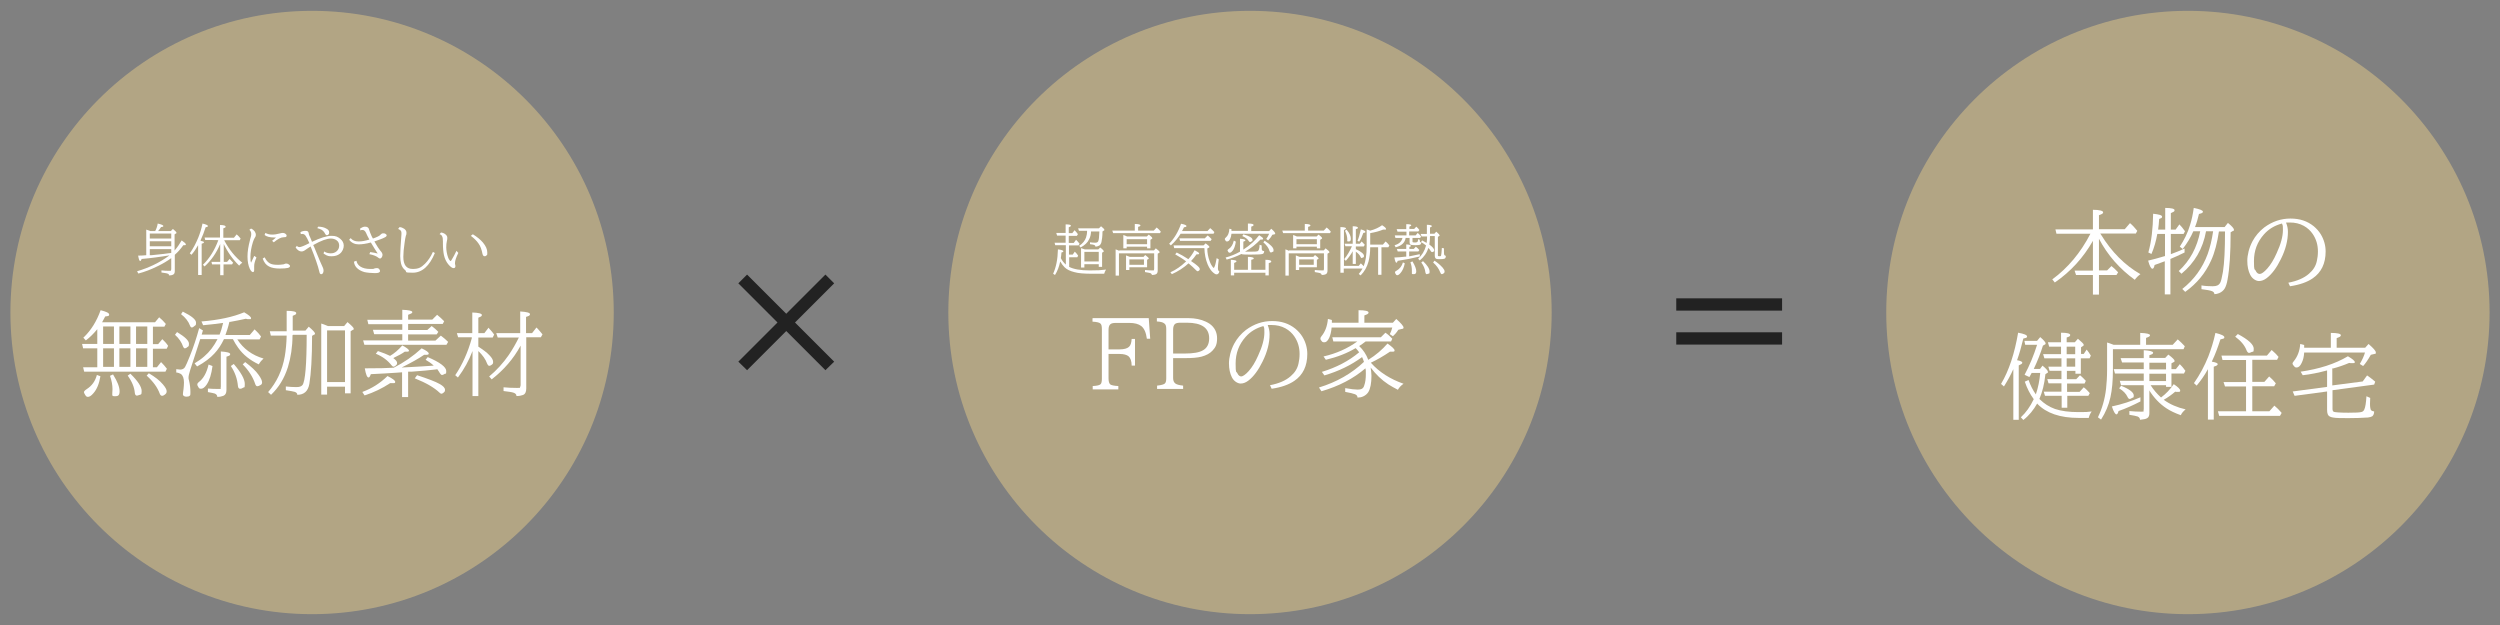
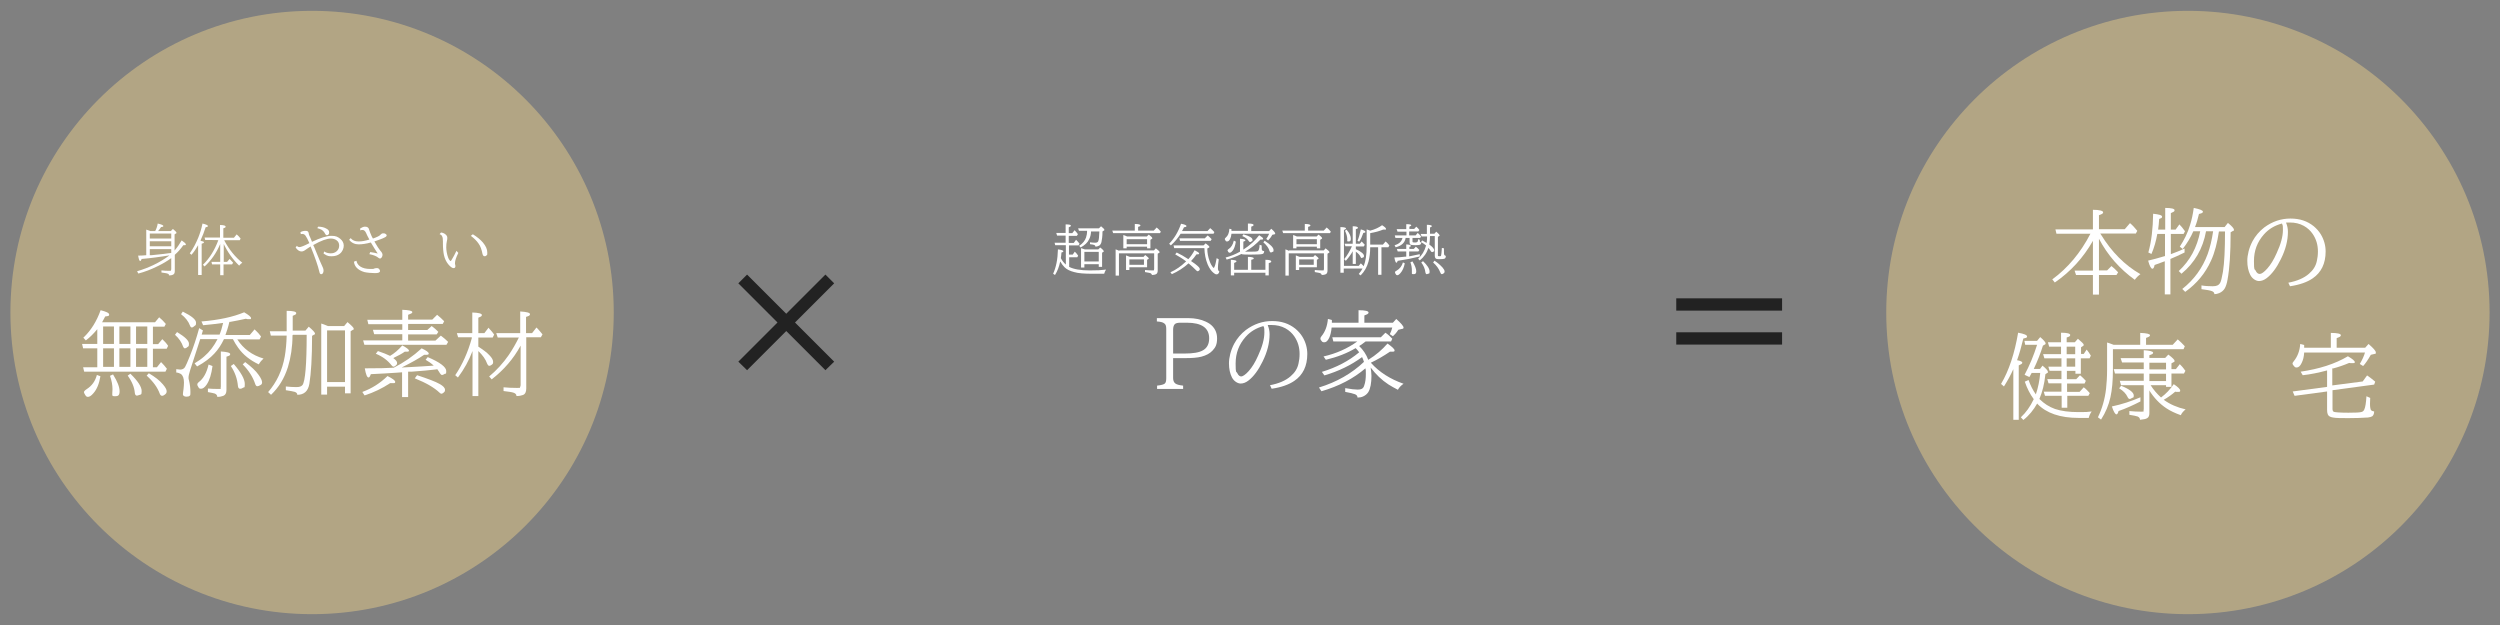
<svg xmlns="http://www.w3.org/2000/svg" id="_レイヤー_1" data-name="レイヤー_1" version="1.1" viewBox="0 0 1200 300">
  <rect x="0" y="0" width="1200" height="300" fill="#808080" stroke="none" />
  <defs>
    <style>
      .st0 {
        fill: #fff;
      }

      .st1 {
        fill: #b2a584;
      }

      .st2 {
        fill: #222;
      }
    </style>
  </defs>
  <circle class="st1" cx="149.8" cy="150" r="144.8" />
-   <circle class="st1" cx="600" cy="150" r="144.8" />
  <circle class="st1" cx="1050.2" cy="150" r="144.8" />
  <g>
    <path class="st0" d="M81.2,122.6c-4.2.7-8.6,1.3-13.2,1.7-.2.6-.5,1-.7,1-.4,0-.7-.9-1-2.6,1.4,0,2.7-.1,3.9-.2v-12.3c.5.2,1.2.4,1.9.7h2.4c.6-1.1,1-2.3,1.2-3.6,1.8.4,2.7.8,2.7,1.2s-.4.4-1.1.5c-.3.5-.8,1.2-1.4,1.9h6.1l1-1c1.1.9,1.7,1.5,1.7,1.8s0,.3-.3.4l-.6.4v7.8l.2-.3c1.2-1.4,2.2-2.9,3.2-4.6,1.3.9,2,1.5,2,1.9s-.2.4-.7.4-.3,0-.5,0c-1.3,1.8-2.6,3.3-4.1,4.6v7.8c0,.7-.2,1.3-.5,1.5-.4.4-1.2.6-2.3.6,0-.3,0-.5-.3-.7-.3-.2-1.4-.5-3.3-.7v-1c1.1.1,2.3.2,3.6.2s.8,0,.9-.2c.1-.1.2-.3.2-.7v-5.2c-1.9,1.4-4.1,2.7-6.6,3.9-3,1.5-6.1,2.7-9.2,3.5l-.6-1.1c5.8-1.7,10.9-4.2,15.4-7.5ZM71.9,114.5h10.3v-2.4h-10.3v2.4ZM71.9,118.2h10.3v-2.4h-10.3v2.4ZM82.2,121.3v-1.7h-10.3v2.9h.8c3.3-.3,6.5-.7,9.5-1.1Z" />
    <path class="st0" d="M96.3,115.6c1.1.2,1.6.4,1.6.7s-.4.5-1.1.7v15h-1.7v-14.3c-1,1.7-2,3.3-3.2,4.6l-.8-.7c1.7-2.4,3-4.9,4.1-7.6.8-2,1.5-4.2,2-6.7,1.7.4,2.6.8,2.6,1.2s-.4.4-1.1.6c-.7,2.2-1.5,4.3-2.4,6.2ZM107.4,116.3v9.4h1.6l1.2-1.4c0,0,.2.2.4.4.4.4.8.9,1.3,1.4l-.5.8h-4.1v5.2h-1.6v-5.2h-3.9l-.3-1.2h4.2v-8.6c-1.8,4.3-4.3,7.9-7.5,10.8l-.8-.8c3.2-3.1,5.6-7,7.4-11.8h0c0-.1-6.3-.1-6.3-.1l-.3-1.2h7.4v-6c1.8,0,2.7.3,2.7.8s-.4.5-1.1.8v4.5h5.1l1.3-1.6c.6.5,1.3,1.2,1.9,2l-.4.8h-7.4v.2c2.3,4.3,5.1,7.8,8.6,10.6-.5.3-1,.8-1.5,1.4-3.1-3-5.7-6.7-7.7-11Z" />
-     <path class="st0" d="M122.2,122.9l.9.7c-.7,1.6-1.1,3-1.1,4.1s0,.5,0,.8c0,.4,0,.8,0,1.1,0,.7-.2,1-.6,1s-1-.5-1.5-1.6c-.7-1.5-1.1-3.5-1.1-5.9s.4-4.8,1.2-7.9c0-.2.1-.5.2-.8.3-.9.4-1.5.4-2,0-.9-.3-1.6-.9-2.1l.8-.6c.7.3,1.3.8,1.7,1.3.4.6.6,1.1.6,1.7s-.2,1.1-.6,1.6c-.2.3-.5,1-.8,1.9-.8,2.6-1.2,5-1.2,7.2s.1,1.8.3,2.7l1.5-3.2ZM127.1,123.6c.6,1.3,1.4,2.2,2.4,2.8.9.5,2.1.7,3.5.7s1.3,0,2.1-.1c.8,0,1.3-.2,1.5-.3.2-.1.5-.2.7-.2.5,0,.9.1,1.3.4.4.3.6.5.6.8,0,.4-.3.7-1,.9-.8.2-2.1.3-4,.3s-3.9-.3-5.1-1c-1.4-.7-2.4-2-3-3.8l1-.6ZM130.6,115.6l1.9-1.6c-.3,0-.6,0-.7,0-2.3,0-3.8-.4-4.8-1.2l.4-1c.9.5,1.9.8,3.2.8s2.3-.2,3.5-.5c.7-.2,1.3-.3,1.6-.3.5,0,.9.1,1.3.4.4.3.6.6.6.9s-.2.6-.5.7c-.3,0-.6.1-1.1.1-1.1,0-2.6.8-4.6,2.4l-.8-.7Z" />
    <path class="st0" d="M144.1,111.5c.8-.5,1.7-.7,2.5-.7s1.2.2,1.4.6c0,.1.1.4.2.6,0,.5.3,1.2.8,2.2.2.4.4,1,.7,1.7v.2c4-1.9,7.1-2.9,9.4-2.9s3,.5,4.2,1.4c1.1.9,1.7,2,1.7,3.3s-.6,2.9-1.9,3.9c-1,.8-2.3,1.2-3.9,1.2s-1.9-.2-2.6-.5c-.3-.2-.7-.4-1.3-.8l.3-1c.6.4,1.1.6,1.6.7.4.1.9.2,1.5.2,1.2,0,2.1-.3,2.9-1,.8-.7,1.2-1.6,1.2-2.7s-.4-2-1.3-2.6c-.7-.5-1.6-.8-2.7-.8-1.9,0-4.7,1-8.4,3.1v.2c.1,0,.7,1.5.7,1.5,1.9,4.7,3.2,7.8,3.9,9.2.2.4.3.9.3,1.4s-.1.9-.3,1.2c-.2.3-.4.5-.7.5s-.5,0-.6-.2c-.2-.1-.3-.4-.4-.9-.7-3-2.1-7-4.1-11.9v-.3c-.4.2-.8.4-1.2.7-.2.1-.4.3-.6.4-.8.6-1.3.9-1.5,1-.4.2-.7.3-1.1.3-.6,0-1.2-.2-1.7-.6-.4-.3-.8-.7-1.2-1.3l.6-.8c.3.4.7.6,1.3.6s2.2-.6,4.7-1.9c-.7-1.6-1.3-2.8-1.8-3.5-.4-.6-.9-.9-1.5-.9s-.5,0-.8.1l-.2-1ZM152.7,108.8c1.5,0,2.8.3,3.7.8,1.1.5,1.6,1.1,1.6,1.9s-.1.7-.3,1c-.2.3-.5.4-.8.4s-.6-.2-.8-.6c-.4-.9-1-1.5-1.7-2-.5-.3-1.2-.5-2.1-.8l.5-.8Z" />
    <path class="st0" d="M173,109.6c.8-.5,1.5-.8,2.2-.8,1.2,0,1.8.5,2,1.5.2.7.6,1.8,1.2,3.1.3.6.5,1,.6,1.1,2-.7,3.3-1.3,3.8-2,.3-.3.6-.5,1.1-.5s.8,0,1.2.3c.3.2.5.4.5.7s-.3.7-1,1c-.9.5-2.6,1.1-4.9,1.9,1.3,2.3,2.3,3.8,2.9,4.5.7.7,1,1.4,1,1.9s-.2,1.1-.6,1.5c-.2.2-.4.3-.6.3s-.4-.1-.7-.3c-.9-.8-2.4-1.4-4.4-1.8l.4-1c1.4.2,2.6.4,3.6.7-1-1.5-2.1-3.3-3.3-5.3-2.2.6-4.2.9-5.9.9s-3.4-.7-4.5-2.2l.7-.8c.9,1.1,2.1,1.6,3.8,1.6s3.1-.3,5.2-.9c-.8-1.4-1.3-2.5-1.6-3.2-.4-.9-1-1.4-1.6-1.4s-.7,0-1.2.2v-1ZM171.1,125.2c.2,1.1.8,2,1.8,2.7,1.2.8,2.8,1.2,4.8,1.2s1.4,0,1.9-.2c.6-.2,1-.2,1.3-.2s.7,0,.9.3c.4.3.6.7.6,1.1,0,.7-.8,1-2.4,1s-3.8-.2-5.1-.5c-1.7-.5-2.9-1.2-3.8-2.2-.7-.8-1.1-1.7-1.2-2.8l1.1-.4Z" />
-     <path class="st0" d="M208.8,121.3c-2.6,6.4-6.2,9.6-10.7,9.6s-2.6-.4-3.6-1.2c-1-.8-1.7-1.9-2-3.2-.2-.9-.4-2.1-.4-3.6s.2-5.6.6-10.5c0-.2,0-.4,0-.5,0-.7-.2-1.2-.7-1.5-.2-.2-.5-.3-.9-.5l.7-.9c.9.1,1.6.4,2.2.8.7.5,1.1,1.1,1.1,1.9s0,.7-.3,1.5c-.2.7-.4,1.9-.6,3.4-.4,2.7-.6,4.9-.6,6.7,0,3.9,1.5,5.8,4.5,5.8s4.1-.8,5.9-2.5c1.5-1.5,2.8-3.4,3.8-5.7l1,.6Z" />
    <path class="st0" d="M220,121.4c-1.1,2.2-1.6,3.8-1.6,4.8s0,.3,0,.5c.1.4.2.7.2,1,0,.7-.3,1-.9,1s-1.5-.6-2.5-1.8c-1-1.2-1.7-2.7-2.1-4.4-.3-1.4-.5-3.3-.5-5.7v-1c0-1.1-.1-1.9-.4-2.4-.2-.5-.6-.8-1.2-1l.7-.8c.8.1,1.5.4,2,.8.7.5,1,1.1,1,1.7s0,.9-.2,1.6c-.2.8-.3,1.9-.3,3.1s.3,3.2.9,4.8c.2.6.5,1.1.8,1.4.1.2.3.3.4.3s.3-.2.5-.6c.8-1.3,1.6-2.8,2.3-4.3l.8.9ZM226.9,112.4c2.1,1.3,3.7,2.6,4.9,4,1.4,1.7,2.1,3.2,2.1,4.8s-.1,1-.4,1.4c-.2.3-.5.4-.9.4-.5,0-.8-.4-1-1.1-.4-2.1-1-3.8-1.9-5-.9-1.3-2.1-2.5-3.7-3.7l.9-.7Z" />
    <path class="st0" d="M46.7,176.1v-8.9h-6.8l-.5-2.1h7.3v-7.1c-1.7,2.1-3.5,3.9-5.5,5.4l-1.2-1.3c3.7-3.5,6.4-7.9,8.3-13.2,2.7.7,4.1,1.3,4.1,2.1s-.6.7-1.9.9c-.5.9-1,1.9-1.5,2.8h25.4l2-2.4c1.2,1,2.3,2.1,3.2,3.2l-.7,1.3h-5.5v8.4h2.5l2-2.4c1,.9,2,2,2.8,3.2l-.7,1.4h-6.6v8.9h1.9l2-2.5c1,1,2,2.1,2.8,3.2l-.7,1.4h-39l-.5-2.1h6.8ZM46.6,180l1.6.6c-.6,3.6-1.7,6.3-3.4,8.2-1,1.2-1.9,1.7-2.6,1.7s-1-.4-1.4-1.1c-.3-.5-.5-.9-.5-1.2s.4-.8,1.3-1.4c2.5-1.6,4.1-3.8,4.9-6.8ZM49.5,165.1h5.2v-8.4h-5.2v8.4ZM49.5,176.1h5.2v-8.9h-5.2v8.9ZM54.3,179.8c2.1,3.4,3.1,6,3.1,8s-.7,2.4-2.2,2.4-1.3-.4-1.3-1.1,0-.2,0-.4c0-.7.1-1.4.1-1.9,0-2-.4-4.1-1.2-6.4l1.5-.7ZM62.6,156.7h-5.3v8.4h5.3v-8.4ZM62.6,167.2h-5.3v8.9h5.3v-8.9ZM62.6,179.4c3.6,3.5,5.4,6.3,5.4,8.3s-.4,1.6-1.2,1.9c-.5.2-.8.3-1.1.3-.6,0-.9-.5-1-1.4-.2-2.5-1.3-5.3-3.4-8.2l1.4-1ZM70.7,156.7h-5.4v8.4h5.4v-8.4ZM70.7,167.2h-5.4v8.9h5.4v-8.9ZM71.5,179.2c2.9,1.7,5.1,3.4,6.7,5.3,1.2,1.4,1.8,2.5,1.8,3.3s-.3,1.2-1,1.7c-.5.4-.9.5-1.2.5s-.9-.3-1.1-1c-1.1-3-3.1-5.8-6.3-8.7l1.1-1.2Z" />
    <path class="st0" d="M85,159.4c3.8,2.3,5.7,4.1,5.7,5.6s-.3,1.2-.9,1.7c-.4.4-.8.5-1.1.5s-.6-.3-.8-.8c-.7-2.1-2-4-3.9-5.7l.9-1.2ZM105.3,160.8c.7-1.6,1.3-3.6,1.8-5.8-3.4.5-6.6.8-9.6,1.1l-.8-1.8c8.5-.7,15.3-2.2,20.5-4.4,2.2,1.3,3.3,2.2,3.3,2.8s-.3.5-1,.5-.9,0-1.5-.2c-2.7.6-5.2,1.1-7.5,1.5-.2,0-.3,0-.4,0-.6,2.6-1.3,4.7-1.9,6.3h11.7l2.3-2.7c1.3,1.2,2.3,2.3,3.1,3.4l-.7,1.4h-10.7c2.9,4.5,7.1,7.6,12.6,9.2-.8.7-1.6,1.6-2.3,2.8-4.2-2-7.5-4.6-9.9-8-.9-1.2-1.7-2.6-2.5-4.1h-4.3c-1.3,2.7-2.8,5-4.6,6.9-2,2.2-4.8,4.3-8.3,6.2l-1.2-1.5c1.8-1.1,3.4-2.2,4.6-3.3,2.6-2.2,4.7-5,6.4-8.3h-8.3l-4.8,14.8c-.5,1.7-.8,2.8-.8,3.5s0,.9.2,1.4c.5,2.1.7,4,.7,5.7s-.1,1.5-.4,1.8c-.3.3-.8.4-1.6.4s-1.6-.4-1.6-1.1.1-1,.3-2.6c.1-1.1.2-2.1.2-3.1,0-2-.5-3.4-1.5-4.1-.5-.3-1.2-.6-2.2-.7v-1.6c.9.1,1.5.2,1.9.2,1,0,1.8-.4,2.3-1.2.4-.7,1.2-2.4,2.3-5.2,1.7-4.2,3.2-8.7,4.5-13.5l1.8,1.1-.6,2h8.5ZM87.8,149.6c4.2,2.1,6.3,3.8,6.3,5.3s-.3,1.1-.9,1.7c-.4.4-.8.6-1.1.6s-.7-.3-.9-.9c-.8-2.1-2.2-3.9-4.3-5.5l.9-1.3ZM100.2,175l1.8.7c-.5,3.9-1.4,6.8-2.8,8.9-.9,1.3-1.8,2-2.7,2s-1-.3-1.4-1c-.3-.4-.4-.8-.4-1.1s.2-.7.6-1c2.3-1.7,3.9-4.5,4.8-8.5ZM99.9,186.5c1.1.1,2.7.2,4.8.2s1.1-.1,1.2-.4c0-.2.1-.5.1-.8v-16.8c3,.2,4.5.6,4.5,1.3s-.6.8-1.8,1.2v16c0,1.5-.5,2.4-1.5,2.8-.8.3-1.7.5-2.9.5,0-.8-.5-1.3-1.2-1.6-.6-.2-1.7-.4-3.3-.7v-1.6ZM112.2,174.7c3.5,4.1,5.3,7.3,5.3,9.6s-.3,1.4-.8,1.8c-.4.3-.9.5-1.5.5s-.9-.5-1-1.4c-.3-3.3-1.4-6.5-3.4-9.5l1.4-1ZM117.7,173.8c2.9,2.2,5.1,4.2,6.4,6.1,1.1,1.5,1.7,2.8,1.7,3.6s-.3,1.1-.9,1.4c-.5.3-1,.5-1.4.5s-.8-.4-1-1.1c-1.1-3.3-3.1-6.5-6-9.4l1.2-1.1Z" />
    <path class="st0" d="M140.4,161c0,5.5-.8,10.6-2.2,15.2-1.7,5.4-4.4,9.8-8.1,13.3l-1.4-1.3c4.1-4.7,6.8-10.4,8-17.2.5-2.9.8-6.2.9-9.9h-7.6l-.5-2.1h8.1v-9.8c3.1,0,4.6.4,4.6,1.1s-.6.8-1.7,1.3v7.1h6.1l1.6-1.9c2,1.7,3,2.8,3,3.3s-.1.4-.4.5l-1,.6c0,10.5-.5,18.2-1.3,23-.6,3.6-2.6,5.3-5.8,5.3,0-.7-.4-1.1-1.2-1.4-.7-.2-2.2-.5-4.3-.8v-1.8c1.8.2,3.4.3,5,.3s2.4-.3,3-1c1.3-1.8,2-9.8,2-24.1h-6.6ZM157,185.6v3.8h-2.8v-34.1c.8.2,1.7.6,2.7,1l.5.2h7.8l1.6-1.9c2,1.7,3,2.7,3,3.2s-.1.4-.4.5l-1.1.7v29.8h-2.7v-3.2h-8.6ZM157,183.4h8.6v-24.8h-8.6v24.8Z" />
    <path class="st0" d="M174,188.1c4.4-1.6,8.4-4.1,12-7.6,2.4,1.2,3.7,2.1,3.7,2.8s-.4.6-1.3.6-.5,0-1.1,0c-3.8,2.5-7.9,4.5-12.3,5.9l-1-1.5ZM195.9,155.7v2.7h9.2l2.1-1.9c1.2.9,2.3,1.8,3.2,2.8l-.8,1.2h-13.7v3h13.1l2.6-2.4c1.2.9,2.4,1.9,3.5,3l-.8,1.4h-39.4l-.6-2.1h18.8v-3h-13.5l-.6-2.1h14.1v-2.7h-16.3l-.5-2.1h16.8v-4.8c3.2.1,4.8.5,4.8,1.1s-.7.8-2,1.3v2.3h11.6l2.3-2.3c1.2.9,2.3,2,3.4,3.1l-.7,1.3h-16.5ZM209.6,177.3c-3.5.4-7.5.8-12,1.1h-1.7v12.2h-2.9v-11.9l-2.7.2c-3.3.2-7.4.5-12.3.7-.4,1.1-.7,1.6-1.1,1.6-.7,0-1.3-1.5-1.8-4.4,6.4,0,11.1-.1,13.9-.3,4.9-2.5,9.4-5.6,13.4-9.3,2.3,1.1,3.4,1.9,3.4,2.5s-.5.6-1.6.6h-.6c-2.6,1.8-6.2,3.8-10.8,6.1l4-.2c3.7-.2,7.5-.4,11.4-.7-1.2-1.1-2.5-2-3.9-2.8l1-1.3c5.9,2.5,8.9,4.8,8.9,6.7s-.3,1-.8,1.4c-.5.3-.9.5-1.2.5s-.7-.3-1-.8c-.4-.7-.9-1.4-1.4-2.1ZM187.1,170.9c2.1-1.2,4.1-2.9,6-5.1,2.1,1.1,3.2,2,3.2,2.5s-.4.5-1.2.5-.5,0-.8,0c-1.4,1-3.1,1.9-5.2,2.9l-.3.2c1.2.9,1.8,1.6,1.8,2.3s-.2.9-.7,1.3c-.4.4-.7.5-1,.5s-.6-.2-1-.7c-1.8-2.3-4.3-4.2-7.5-5.5l1-1.3c2.4.8,4.4,1.6,5.8,2.3ZM200.2,180.1c5.2,1.7,8.9,3.1,10.8,4.2,1.8,1,2.6,1.9,2.6,2.8s-.2.9-.7,1.4c-.4.3-.7.5-1,.5s-.6-.2-.9-.5c-2.5-2.4-6.4-4.7-11.9-6.9l1.1-1.5Z" />
    <path class="st0" d="M226.4,161.9h-6.5l-.6-2h7.4v-9.9c3,.1,4.6.5,4.6,1.2s-.6.8-1.7,1.3v7.4h2.9l2-2.6c.1.2.3.3.3.4,1.1,1.2,1.9,2.1,2.4,2.9l-.7,1.4h-6.9v4.4c2.2,1.4,4,2.7,5.3,4.1,1.2,1.2,1.8,2.3,1.8,3.2s-.2,1-.7,1.4c-.5.4-.9.5-1.2.5s-.7-.4-1-1.1c-.7-2-2.1-4-4.2-6v21.6h-2.8v-21.6c-1.7,4.5-4,8.7-7,12.7l-1.3-1.1c3.4-5,6.1-11,8-17.9ZM249,162h-10.1l-.7-2.1h11.5v-10.4c3.1.2,4.7.6,4.7,1.3s-.6.9-1.9,1.3v7.8h2.9l2.1-2.7c.2.2.4.4.5.5.9,1,1.7,1.9,2.4,2.8l-.8,1.4h-7v24.6c0,1.6-.5,2.7-1.6,3.1-.8.3-1.8.5-3.1.5,0-.8-.5-1.3-1.4-1.6-.8-.3-2.4-.5-4.8-.8v-1.8c1.9.2,4,.3,6.4.3s1.3-.1,1.5-.4c.2-.2.3-.6.3-1v-18.9c-3.4,6.3-8.1,11.7-13.9,16.2l-1.2-1.4c3.6-3,6.7-6.4,9.4-10.3,1.7-2.5,3.4-5.4,5-8.7Z" />
  </g>
  <g>
    <path class="st0" d="M513.2,128.1c2.1,1.1,5.4,1.7,9.9,1.7s4.7-.1,7.8-.4c-.4.6-.7,1.3-.9,2h-5.6c-3.8,0-6.8-.2-8.8-.8-1.9-.5-3.5-1.2-4.6-2.3-.7-.7-1.4-1.6-2.1-2.8-.5,2.4-1.3,4.6-2.5,6.5l-.9-.6c1.4-3.1,2.2-6.9,2.3-11.7,1.7.2,2.6.5,2.6.9s-.3.4-.9.6c0,.9-.2,1.7-.3,2.7.6,1.2,1.4,2.2,2.4,3.1v-9.3h-5.1l-.3-1.2h5.3v-3.4h-4.1l-.4-1.3h4.5v-4.1c1.7,0,2.5.2,2.5.6s-.3.5-1,.8v2.8h1.7l1.1-1.4c.6.6,1.1,1.2,1.6,1.9l-.5.8h-3.9v3.4h2.4l1.1-1.5c.6.6,1.2,1.2,1.7,1.9l-.5.8h-4.6v4.4h1.8l1-1.4c.6.6,1.2,1.2,1.6,1.9l-.4.8h-3.9v4.7ZM523.7,110.7c0,1.6-.3,3-.9,4.1-.7,1.6-2.1,2.9-4.1,4l-.7-.8c1.7-1.1,2.8-2.5,3.3-4,.3-.9.5-2,.5-3.2h-3.9l-.4-1.2h10l1-1c1.1.9,1.6,1.4,1.6,1.7s0,.3-.3.4l-.6.4c0,2.4-.3,4.1-.5,5.1-.2.8-.6,1.4-1.1,1.7-.6.3-1.2.5-1.8.5,0-.4-.2-.6-.5-.8-.3-.1-1-.3-2.1-.4v-.9c.7.1,1.5.2,2.4.2s1.2-.2,1.5-.6c.4-.7.5-2.3.6-4.8h-4.2ZM527.4,126.8h-6.9v1.6h-1.6v-9.3c.6.2,1.2.4,1.8.6h6.5l.9-.9c1.2.9,1.7,1.5,1.7,1.8s0,.2-.2.3l-.6.4v6.8h-1.6v-1.3ZM527.4,125.5v-4.6h-6.9v4.6h6.9Z" />
    <path class="st0" d="M544.7,110.7v-3.2c1.8,0,2.7.3,2.7.7s-.4.5-1.1.7v1.8h7.5l1.4-1.5c.7.5,1.3,1.2,2,2l-.4.7h-22.5l-.4-1.2h10.7ZM537.3,120.2h16.6l.9-1c1.2.9,1.8,1.5,1.8,1.8s0,.3-.3.4l-.6.4v8.1c0,.7-.2,1.2-.5,1.5-.2.2-.6.4-1.2.5-.4,0-.8.1-1.1.1,0-.4-.3-.7-.7-.9-.4-.1-1.3-.3-2.6-.5v-1c1,.1,2.2.2,3.4.2s.8,0,.9-.2c0-.1.1-.3.1-.6v-7.4h-16.9v10.7h-1.6v-12.6c.6.2,1.2.4,1.7.7ZM550.6,118.4h-9.8v.8h-1.6v-6.4c.6.2,1.2.4,1.8.7h9.5l.9-.9c1.1.8,1.7,1.4,1.7,1.7s0,.2-.3.4l-.6.4v4.1h-1.6v-.7ZM542.1,128.4v1.2h-1.6v-7c.4.1,1,.4,1.8.7h6.6l.8-.9c1.1.8,1.7,1.4,1.7,1.6s0,.3-.3.4l-.5.3v3.6h-8.5ZM550.6,117.2v-2.4h-9.8v2.4h9.8ZM549.1,127.1v-2.6h-7v2.6h7Z" />
    <path class="st0" d="M567.5,110.9h12.1l1.3-1.4c.6.5,1.3,1.1,2,1.9l-.4.8h-15.8c-1.3,2.1-2.8,3.9-4.7,5.6l-.8-.8c2.5-2.6,4.4-5.8,5.7-9.6,1.7.3,2.6.7,2.6,1.1s-.4.5-1.2.6c-.4.9-.7,1.4-.9,1.7ZM569.4,125.5c-1.7-1.3-3.5-2.4-5.3-3.4l.7-.9c1.9.9,3.8,2,5.6,3.2,1.1-1.2,2.1-2.6,3-4.3,1.4.7,2.2,1.2,2.2,1.6s-.4.4-1.3.4c-.7,1.1-1.6,2.1-2.6,3.2,1.5,1,2.6,1.8,3.2,2.4.7.6,1,1.1,1,1.5s-.1.4-.3.6c-.3.3-.5.4-.7.4s-.4-.1-.7-.4c-.9-1-2.2-2.1-3.7-3.4-2.4,2.2-5.1,3.9-8,5.2l-.7-.9c2.7-1.2,5.2-3,7.5-5.2ZM577.7,117.8l1-1c1.2.9,1.8,1.4,1.8,1.7s0,.3-.3.4l-.7.4c0,2.1.4,4.1,1.1,6,.5,1.4,1.1,2.4,1.7,3.1.1.1.2.2.3.2.1,0,.3-.3.5-.9.4-1,.6-2.3.9-3.8l1,.6c-.3,2-.4,3.4-.4,4.2s.2,1.4.7,1.6c-.2.9-.7,1.4-1.3,1.4s-1-.3-1.6-.8c-1-.8-1.9-2.1-2.7-3.9-1-2.4-1.5-5-1.6-7.9h-14.5l-.3-1.3h14.6ZM578.4,114.3l1.3-1.3c.6.5,1.2,1.1,1.9,1.8l-.5.8h-14.7l-.3-1.2h12.3Z" />
    <path class="st0" d="M591.1,112.2c-.1,1-.3,1.8-.6,2.4-.4.9-.9,1.3-1.5,1.3s-.6-.2-.8-.5c-.2-.3-.3-.5-.3-.7s.2-.4.5-.7c1-.8,1.6-2.2,1.7-4.2l1,.2c0,.3,0,.6,0,.8h7.9v-3.5c1.8,0,2.7.2,2.7.7s-.4.5-1.1.8v2.1h8.6l1-1.1c1.3,1.1,1.9,1.9,1.9,2.3s-.2.3-.5.4l-.9.2c-.5,1-1.2,1.9-2,2.7l-.9-.7c.6-.8,1-1.6,1.4-2.5h-18.2ZM595.2,120.8c0-.2,0-.4,0-.6v-5.6c1.7.1,2.6.4,2.6.7s-.3.5-1,.7v3.8c3.1-2,5.7-4.3,7.6-6.9,1.3.8,1.9,1.3,1.9,1.7s-.3.4-.8.4-.3,0-.5,0c-2,2.1-4.4,4.1-7.4,5.8.6,0,1.3,0,2.3,0,1.9,0,3.1,0,3.6-.2.4,0,.6-.4.8-.9.2-.6.3-1.3.3-2.2l1,.3c0,1.4,0,2.2.3,2.4.1.2.4.3.9.3,0,.8-.3,1.3-.8,1.4-.5.2-2.3.3-5.3.3s-3.5,0-4.1-.1c-.3,0-.5-.1-.7-.2-2.4,1.2-4.8,2.1-7.1,2.7l-.5-1c2.4-.6,4.8-1.6,7.1-2.9ZM592.3,115.5l.9.5c-.3,2-.8,3.4-1.5,4.3-.5.6-.9,1-1.4,1s-.6-.2-.8-.5c-.2-.3-.3-.5-.3-.6s.2-.5.6-.7c1.2-.8,2-2.1,2.4-3.9ZM599,129.5v-6.2c1.8,0,2.8.3,2.8.7s-.4.5-1.2.7v4.8h6.8v-4.8c1.9,0,2.8.3,2.8.8s-.4.5-1.2.8v5.9h-1.6v-1.3h-15v1.3h-1.6v-7.5c1.8.1,2.7.3,2.7.7s-.4.5-1.1.8v3.3h6.6ZM596.9,112.5c2.9.8,4.3,1.7,4.3,2.6s-.1.5-.4.7c-.3.3-.6.4-.8.4s-.4-.2-.6-.5c-.6-1-1.7-1.8-3.1-2.4l.5-.8ZM607.1,115.6c2.8,1.8,4.2,3.3,4.2,4.4s-.2.7-.5.9c-.3.2-.6.3-.8.3s-.4-.2-.6-.6c-.4-1.6-1.5-3-3-4.3l.7-.8Z" />
    <path class="st0" d="M626.3,110.7v-3.2c1.8,0,2.7.3,2.7.7s-.4.5-1.1.7v1.8h7.5l1.4-1.5c.7.5,1.3,1.2,2,2l-.4.7h-22.5l-.4-1.2h10.7ZM618.8,120.2h16.6l.9-1c1.2.9,1.8,1.5,1.8,1.8s0,.3-.3.4l-.6.4v8.1c0,.7-.2,1.2-.5,1.5-.2.2-.6.4-1.2.5-.4,0-.8.1-1.1.1,0-.4-.3-.7-.7-.9-.4-.1-1.3-.3-2.6-.5v-1c1,.1,2.2.2,3.4.2s.8,0,.9-.2c0-.1.1-.3.1-.6v-7.4h-16.9v10.7h-1.6v-12.6c.6.2,1.2.4,1.7.7ZM632.1,118.4h-9.8v.8h-1.6v-6.4c.6.2,1.2.4,1.8.7h9.5l.9-.9c1.1.8,1.7,1.4,1.7,1.7s0,.2-.3.4l-.6.4v4.1h-1.6v-.7ZM623.6,128.4v1.2h-1.6v-7c.4.1,1,.4,1.8.7h6.6l.8-.9c1.1.8,1.7,1.4,1.7,1.6s0,.3-.3.4l-.5.3v3.6h-8.5ZM632.1,117.2v-2.4h-9.8v2.4h9.8ZM630.6,127.1v-2.6h-7v2.6h7Z" />
    <path class="st0" d="M654.6,127.7c.9-2.3,1.4-5.4,1.4-9.4v-8.2c.6.2,1.2.4,1.7.6,2.3-.6,4.2-1.5,5.7-2.6,1.3.8,1.9,1.4,1.9,1.8s-.2.3-.6.3-.5,0-.8,0c-1.9.8-3.9,1.3-6.2,1.7v5.5h6.1l1.3-1.5c.6.5,1.2,1.1,1.8,1.9l-.5.9h-3.3v13.2h-1.6v-13.2h-3.8c0,2.6-.3,4.8-.8,6.8-.7,2.6-1.9,4.8-3.8,6.7l-.9-.7c.8-.9,1.4-1.8,1.8-2.6h-9v2h-1.6v-21.9c1.8,0,2.7.3,2.7.6s-.3.5-1,.8v17.2h7.1l1-1.2c.6.6,1.1,1,1.4,1.4ZM648.8,118.2h-3l-.4-1.2h3.9v-8.4c1.7,0,2.5.3,2.5.7s-.3.5-1,.7v7h1.9l.9-1.1c.4.4.9.9,1.5,1.6l-.5.8h-3.8v1.3c2.6,1.2,3.9,2.3,3.9,3.2s-.2.6-.5.8c-.3.2-.5.3-.6.3s-.4-.2-.5-.5c-.4-1-1.2-1.8-2.3-2.6v5.9h-1.5v-6.1c-.8,1.5-1.9,3-3.3,4.6l-.8-.8c1.5-1.8,2.7-3.9,3.7-6.1ZM646.4,110.3c1.4,1.6,2,3.1,2,4.3s-.4,1.3-1.2,1.3-.5-.3-.5-.8c0-1.5-.4-2.9-1.1-4.3l.7-.6ZM651.6,115.6c.6-1.4,1.1-3.2,1.6-5.5,1.5.4,2.2.8,2.2,1.2s-.3.4-1,.5c-.6,1.7-1.2,3.1-2,4.2l-.9-.5Z" />
    <path class="st0" d="M676.4,111.2v1.8h3.1l1-1.2c.6.5,1.2,1.1,1.6,1.7l-.4.7h-3.7v1.6c0,.3,0,.4.2.5.1,0,.5.1,1,.1.7,0,1.2-.2,1.3-.5.1-.3.2-.7.2-1.1l.8.3c0,.5,0,.8.1,1,0,.2.3.2.6.2,0,.6-.2,1.1-.7,1.2-.4.1-1.1.2-2.2.2s-2-.1-2.3-.3c-.3-.2-.4-.6-.4-1.2v-2h-1.9c-.3,2.2-1.9,3.8-4.8,4.5l-.5-1c2.2-.6,3.4-1.8,3.8-3.5h-3.4l-.3-1.2h5.6v-1.8h-4.3l-.4-1.2h4.6v-2.4c1.6,0,2.4.2,2.4.5s-.3.4-.9.7v1.1h2.3l1-1.1c.6.5,1.1,1,1.5,1.6l-.5.7h-4.3ZM676.4,120.7v2.3h.3c1.5-.3,3.1-.6,4.8-1v1.1c-3.6.9-7.1,1.6-10.6,2.1-.2.6-.4.9-.6.9-.4,0-.7-.8-1-2.5,1.6,0,3.2-.2,5.1-.4h.6v-2.5h-4.1l-.4-1.2h4.5v-2.2c1.5.1,2.2.3,2.2.7s-.2.4-.7.5v1h2.1l1-1.1c.6.5,1.2,1,1.7,1.6l-.5.7h-4.3ZM673.3,125.9l1,.5c-.4,2-1.1,3.6-2.1,4.7-.6.7-1.1,1-1.5,1s-.6-.2-.8-.6c-.2-.3-.3-.6-.3-.8s0-.3.3-.5c0,0,.2-.2.5-.3,1.5-.9,2.5-2.2,3-3.9ZM678,125.5c1.2,2,1.8,3.6,1.8,4.7s-.4,1.4-1.3,1.4-.8-.2-.8-.6,0-.1,0-.2c0-.5,0-.8,0-1.1,0-1.2-.2-2.4-.7-3.8l.9-.4ZM684.6,117.9c-.7-.6-1.6-1.2-2.5-1.7l.5-.8c.9.5,1.6.9,2.2,1.2.1-.9.2-2,.2-3.1h-2.6l-.5-1.2h3v-4.4c1.6,0,2.4.3,2.4.6s-.3.4-.9.7v3h2.1l.9-1c1.1.9,1.6,1.5,1.6,1.8s0,.2-.2.3l-.6.4v8.8c0,.2,0,.3.1.4,0,0,.3.1.6.1.4,0,.7,0,.8-.3.1-.3.3-1.6.4-3.7l1,.2c0,.6,0,1.1,0,1.4,0,1,0,1.7.3,1.9.1.2.3.2.6.3,0,.8-.2,1.2-.7,1.4-.3.1-1,.2-2,.2s-1.8,0-2.1-.3c-.3-.2-.5-.7-.5-1.5v-9.3h-2.3c0,1.4-.1,2.7-.3,3.9v.2c1.5,1.1,2.3,2,2.3,2.7s-.1.5-.4.7c-.2.2-.4.2-.6.2s-.3-.1-.5-.3c-.4-.7-.9-1.3-1.3-1.7-.7,2.4-2.1,4.4-4.1,6l-.8-.8c1.8-1.6,3.1-3.7,3.8-6.3ZM683,125.3c2.1,2,3.2,3.7,3.2,5s-.2.9-.7,1.1c-.3.1-.5.2-.7.2-.3,0-.5-.3-.6-.8-.2-1.8-.9-3.4-2-4.8l.8-.6ZM688.5,125.1c1.6,1,2.9,2.2,4,3.4.6.7.9,1.3.9,1.8s-.2.8-.6,1c-.3.2-.5.3-.7.3s-.4-.1-.5-.3c0,0-.1-.3-.3-.6-.7-1.8-1.8-3.3-3.4-4.7l.6-.8Z" />
-     <path class="st0" d="M524.6,152.7h26.8l.7,9.9h-1.6c-.4-3-1.3-5-2.7-6.1-1.3-1-3.2-1.5-5.7-1.5h-6.5c-1.3,0-2.2.2-2.7.7-.5.5-.8,1.3-.8,2.6v9.4h5.3c2.1,0,3.6-.4,4.5-1.2.8-.7,1.2-2,1.3-3.8h1.6v12.8h-1.6c0-2.2-.6-3.7-1.5-4.5-.9-.7-2.3-1.1-4.3-1.1h-5.3v11.8c0,1.4.3,2.3.8,2.8.5.4,1.8.7,3.9.8v1.6h-12.3v-1.6c2.1-.1,3.3-.4,3.8-.9.4-.4.6-1.3.6-2.6v-23.8c0-1.4-.2-2.3-.7-2.7-.5-.5-1.8-.8-3.8-.9v-1.6Z" />
    <path class="st0" d="M555.4,152.7h15c3.2,0,6.1.6,8.4,1.7.7.3,1.3.7,1.8,1,2.4,1.7,3.6,4.1,3.6,7s-.7,4.3-2.2,5.9c-1.2,1.3-3,2.3-5.3,2.9-1.9.5-4.5.7-7.7.7h-5.9v9.6c0,1.2.4,2.1,1.1,2.6.7.5,1.9.8,3.7,1v1.6h-12.5v-1.6c2-.2,3.3-.6,3.7-1,.5-.4.7-1.3.7-2.5v-23.8c0-1.3-.3-2.2-1-2.6-.6-.5-1.8-.8-3.5-.9v-1.6ZM563.1,169.7h5.5c4.1,0,7.1-.5,8.9-1.6,1.9-1.1,2.9-3,2.9-5.7,0-5-3.6-7.5-10.7-7.5h-3.1c-1.3,0-2.2.2-2.7.7-.5.5-.8,1.4-.8,2.6v11.5Z" />
    <path class="st0" d="M609.6,184.9c4.2-.8,7.5-2.2,9.9-4.3,2-1.7,3.3-3.7,3.8-6.2.3-1.3.5-2.8.5-4.5,0-3.1-.8-5.9-2.5-8.4-1.1-1.6-2.5-2.9-4.3-3.9-2-1.1-4.2-1.6-6.7-1.6s-1.2,0-1.8.1c.6,1.4.9,2.8.9,4.4,0,4.1-1.1,8.5-3.4,13.1-2,4.1-4.3,7.2-6.8,9.1-1.2.9-2.4,1.4-3.7,1.4s-3.2-1-4.2-3c-.9-1.8-1.4-4-1.4-6.7s.8-6.2,2.5-9.4c1.4-2.6,3.3-4.8,5.6-6.6,3.9-2.9,8.1-4.3,12.6-4.3s8.1,1.2,11.2,3.7c1.3,1.1,2.5,2.4,3.4,3.9,1.5,2.5,2.3,5.3,2.3,8.2,0,5.8-2.1,10.1-6.2,12.9-2.6,1.8-6.2,3.1-10.9,3.8l-.8-1.7ZM606.5,156.5c-3.4.9-6.3,2.6-8.6,5.2-3.2,3.6-4.8,7.8-4.8,12.8s.3,3.6.8,4.6c.5,1.1,1.2,1.6,1.9,1.6s2.1-.9,3.6-2.6c1.6-1.8,3.1-4.2,4.5-7.4,2-4.3,3-8,3-11.1s-.2-2.1-.5-3.2Z" />
    <path class="st0" d="M656.8,172.7h0c3.7-2.3,6.7-4.9,9.2-7.8,2.3,1.6,3.4,2.7,3.4,3.3s-.4.6-1.2.6-.6,0-1,0c-3.1,2.1-6.2,3.9-9.2,5.3,4.1,4.6,9.4,7.9,15.7,10.1-1.3.9-2.2,1.9-2.7,2.9-1.8-.9-3.3-1.8-4.6-2.6-3.2-2.1-6-4.8-8.5-8.1.2,1.4.4,2.7.4,4,0,3.5-.5,6.1-1.5,7.8-.6.9-1.4,1.6-2.5,2.1-.9.4-1.7.5-2.3.5s-.2,0-.4,0c0-.7-.4-1.3-1.3-1.6-.8-.3-2.3-.7-4.6-1.1v-1.8c2.7.5,4.7.7,5.9.7s1.8-.2,2.3-.5c.4-.3.7-.7.9-1.4.6-1.6.8-3.5.8-5.6s0-1.8-.2-2.7c-5.7,4.9-12.8,8.6-21.1,11l-1.2-1.8c8.5-2.6,15.7-6.7,21.6-12.3-.3-.9-.6-1.7-.9-2.3-5.3,3.9-11.3,6.8-18.1,8.8l-1.2-1.7c6.9-2.1,12.9-5.2,17.9-9.4-.5-.7-1.1-1.4-1.7-2-4,2.4-8.8,4.3-14.3,5.6l-1.1-1.6c6.1-1.4,11.5-3.8,16.2-7.2h-11.5l-.5-2h23.3l2.2-2.2c1.2.8,2.3,1.8,3.3,2.9l-.6,1.3h-12.2c-1,.8-2,1.5-3.1,2.2,1.9,1.8,3.4,4,4.4,6.7ZM639.2,157.1c-.2,2.1-.6,3.8-1.2,5.1-.7,1.4-1.4,2.1-2.3,2.1s-1-.2-1.4-.7c-.4-.4-.5-.7-.5-1.1s.2-.7.5-1.1c1.8-2.2,2.8-4.9,3.1-8.3l1.9.5c0,.5,0,.9,0,1.3h12.8v-6c3.2,0,4.8.4,4.8,1.1s-.7.9-2,1.4v3.5h13.7l1.6-1.8c2.4,2.1,3.5,3.5,3.5,4.1s-.3.6-.9.7l-1.6.4c-.9,1.4-1.8,2.4-2.6,3.1l-1.5-1c.5-.9.9-2,1.2-3.2h-29.2Z" />
  </g>
  <g>
    <path class="st0" d="M1008.2,112.2l.2.3c5.2,8.5,11.5,14.8,19,19.1-1.1.8-2,1.7-2.7,2.7-7.2-5.2-13-11.7-17.2-19.7v15.2h3.9l2.1-2.1c1.1.9,2.2,1.9,3.2,3l-.8,1.3h-8.4v9.4h-2.9v-9.4h-8.1l-.7-2.1h8.8v-14.3c-4.6,8.1-10.7,14.8-18.3,20l-1.2-1.5c7.5-5.5,13.6-12.8,18.3-21.9h-16.3l-.5-2.1h18v-9.4c3.2,0,4.9.5,4.9,1.2s-.7.9-2,1.4v6.7h12.4l2.5-2.9c1.2,1,2.3,2.2,3.5,3.7l-.7,1.3h-17.1Z" />
    <path class="st0" d="M1042,112.3v9.7c2.2-.8,4.5-1.7,6.6-2.7v1.9c-2.6,1.3-4.9,2.3-6.8,3.1v17h-2.7v-15.9c-2.2.8-3.9,1.4-4.9,1.8-.2,1.2-.6,1.8-1,1.8-.7,0-1.4-1.3-2.1-3.9,2.1-.5,4.9-1.2,8.1-2.2v-10.6h-3.7c-.6,3.4-1.5,6.6-2.8,9.6l-1.5-.7c1.5-5.3,2.2-11.5,2.3-18.6,2.9.3,4.3.7,4.3,1.4s-.5.7-1.4,1.1c-.1,1.9-.3,3.6-.5,5.1h3.4v-10.4c3,0,4.5.4,4.5,1.1s-.6.8-1.8,1.4v7.9h2.3l1.8-2.5c.9.9,1.8,2,2.7,3.3l-.7,1.3h-6.1ZM1065.1,111c-.8,5.4-2,10.2-3.8,14.1-2.7,6-6.8,11-12.4,15l-1.4-1.4c5.6-4.4,9.7-10,12.2-16.8,1.1-3.1,2-6.7,2.6-10.9h-3.4c-1.5,8.4-5.5,15.2-11.8,20.4l-1.3-1.3c5.4-5,8.8-11.3,10.3-19.1h-3.3c-1.3,3-3,5.8-5.1,8.5l-1.4-1.1c2.1-3.2,3.8-6.6,4.9-10.3.8-2.5,1.4-5.3,1.8-8.3,3,.6,4.4,1.2,4.4,1.8s-.6.8-1.9,1.1c-.5,2.2-1.1,4.3-1.9,6.3h14.2l1.6-2c2,1.6,2.9,2.7,2.9,3.3s-.1.4-.4.5l-1.2.7c0,9.9-.5,17.5-1.5,22.8-.3,1.8-.8,3.2-1.3,4.1-.6,1-1.5,1.8-2.7,2.3-.8.3-1.5.5-2.3.5,0-.7-.4-1.2-1.3-1.5-.8-.3-2.4-.6-4.9-.9v-1.8c1.7.3,3.5.4,5.4.4s2.9-.5,3.5-1.5c.5-.8.9-2.6,1.4-5.4.7-4.4,1-10.8,1-19.4h-3Z" />
    <path class="st0" d="M1098.4,135.7c4.2-.8,7.5-2.2,9.9-4.3,2-1.7,3.3-3.7,3.8-6.2.3-1.3.5-2.8.5-4.5,0-3.1-.8-5.9-2.5-8.4-1.1-1.6-2.5-2.9-4.3-3.9-2-1.1-4.2-1.6-6.7-1.6s-1.2,0-1.8.1c.6,1.4.9,2.8.9,4.4,0,4.1-1.1,8.5-3.4,13.1-2,4.1-4.3,7.2-6.8,9.1-1.2.9-2.4,1.4-3.7,1.4s-3.2-1-4.2-3c-.9-1.8-1.4-4-1.4-6.7s.8-6.2,2.5-9.4c1.4-2.6,3.3-4.8,5.6-6.6,3.9-2.9,8.1-4.3,12.6-4.3s8.1,1.2,11.2,3.7c1.3,1.1,2.5,2.4,3.4,3.9,1.5,2.5,2.3,5.3,2.3,8.2,0,5.8-2.1,10.1-6.2,12.9-2.6,1.8-6.2,3.1-10.9,3.8l-.8-1.7ZM1095.3,107.3c-3.4.9-6.3,2.6-8.6,5.2-3.2,3.6-4.8,7.8-4.8,12.8s.3,3.6.8,4.6c.5,1.1,1.2,1.6,2,1.6s2.1-.9,3.6-2.6c1.6-1.8,3.1-4.2,4.5-7.4,2-4.3,3-8,3-11.1s-.2-2.1-.5-3.2Z" />
    <path class="st0" d="M968.2,172.9c1.7.3,2.5.7,2.5,1.2s-.6.8-1.7,1.3v26.1h-2.6v-24.3c-1.3,2.9-2.8,5.6-4.5,8.3l-1.4-1.2c3.8-6.4,6.5-14.6,8.2-24.6,2.8.5,4.3,1.1,4.3,1.8s-.6.7-1.8,1c-.9,3.8-1.9,7.3-3,10.4ZM977.9,193.6c-1.8,3.2-4,5.9-6.7,8l-1.2-1.3c2.4-2.2,4.5-5.1,6.2-8.7-1.8-2.4-3.2-5.2-4.3-8.4l1.8-.8c.9,2.6,2.1,4.9,3.5,6.9,1.1-3.2,1.8-6.7,2.1-10.3h-4.1c-.4.7-.7,1.3-1.1,2l-2.3-1.1c2.4-4.5,4.4-9.3,6-14.4h-5.7l-.4-1.9h6.1l1.5-1.8c1.8,1.5,2.6,2.6,2.6,3s-.1.5-.4.6l-.9.5c-1.1,3.6-2.6,7.4-4.4,11.2h3l1.2-1.6c1.7,1.4,2.6,2.4,2.6,3s0,.3-.3.5l-.9.6c-.5,4.8-1.5,8.7-2.9,11.9,2.2,2.2,4.7,3.8,7.5,4.8,3,1,6.7,1.5,11.1,1.5s3.9,0,6.5-.3c-.7,1-1.2,2.1-1.4,3.1h-4.8c-9,0-15.6-2.3-19.9-6.8ZM989.3,172h-8l-.6-2h8.6v-3.6h-5.7l-.6-2.1h6.3v-4.6c2.9,0,4.4.4,4.4,1.1s-.6.8-1.7,1.2v2.3h3.9l1.5-1.7c1.8,1.5,2.8,2.5,2.8,2.9s-.1.4-.4.6l-.9.6v3.2h1.3l1.4-2.1c.7.9,1.4,1.8,2,2.9l-.6,1.3h-4.2v7.4h-2.6v-1.4h-4.1v4h4.5l1.8-1.9c1,.8,1.9,1.7,2.8,2.7l-.6,1.3h-8.4v4h6l2-2.2c1.1.8,2,1.8,2.9,2.8l-.7,1.3h-10.1v5.7h-2.7v-5.7h-8l-.6-2h8.5v-4h-6.2l-.6-2h6.8v-4h-5.7l-.6-2h6.3v-4ZM992,170h4.1v-3.6h-4.1v3.6ZM992,172v4h4.1v-4h-4.1Z" />
    <path class="st0" d="M1014.2,167.6v10c0,5.1-.4,9.5-1.2,13.1-.8,3.7-2.3,7.3-4.5,10.7l-1.5-1.1c2-4.1,3.3-8.6,3.9-13.6.3-2.7.5-5.8.5-9.2v-13.1c.7.2,1.6.5,2.6.9l.5.2h12.8v-5.7c3.1.1,4.7.5,4.7,1.1s-.6.8-1.9,1.3v3.3h12.8l2.4-2.6c1.1.9,2.2,2,3.4,3.3l-.6,1.4h-33.8ZM1027.4,190.7v2c-3.5,1.8-7,3.4-10.5,4.6-.3,1.1-.6,1.6-1,1.6-.6,0-1.4-1.3-2.2-3.8,4.7-1,9.3-2.5,13.7-4.4ZM1031.7,187.6v10.7c0,1.1-.3,1.9-.9,2.3-.4.3-1.1.6-2.2.7-.7.1-1.2.2-1.4.2,0-.7-.4-1.3-1.2-1.6-.6-.2-1.9-.5-3.9-.8v-1.8c1.9.2,3.7.3,5.6.3s1.1-.2,1.2-.5c0-.2.1-.5.1-.8v-11.4h-10.9l-.6-2.1h11.5v-3.5h-13.8l-.6-2.1h14.4v-3.2h-10.4l-.7-2.1h11.1v-3.8c3,.2,4.5.6,4.5,1.2s-.6.8-1.8,1.2v1.3h7.6l1.5-1.6c2,1.5,3,2.5,3,3s-.1.4-.4.6l-1.1.6v2.8h2.1l1.9-2.4c.9.9,1.8,1.9,2.7,3.2l-.7,1.3h-6v6.4h-2.6v-.8h-7.4c1.4,2.2,3.1,4.2,5,5.9,2.4-1.8,4.4-3.9,6.1-6.4,2.1,1.4,3.1,2.4,3.1,3.1s-.4.6-1.3.6-.6,0-1.1-.1c-1.6,1.4-3.4,2.7-5.5,3.9,3,2.2,6.5,3.7,10.5,4.6-1.1.9-1.9,1.8-2.3,2.8-2.8-1-5.1-2.1-6.9-3.3-3.2-2.1-6-5-8.3-8.7ZM1018.2,185.2c4,1.6,6,3.2,6,4.6s-.3.9-.8,1.2c-.5.4-.9.5-1.2.5s-.7-.3-1-1c-.7-1.5-2-2.9-4-4.1l.9-1.2ZM1031.7,177.3h8v-3.2h-8v3.2ZM1031.7,182.9h8v-3.5h-8v3.5Z" />
-     <path class="st0" d="M1061.7,173.6c1.8.3,2.8.7,2.8,1.2s-.6.8-1.9,1.2v25.4h-2.8v-24.2c-1.5,2.8-3.4,5.5-5.4,7.9l-1.3-1.2c2.8-4,5.1-8.3,6.9-12.8,1.3-3.4,2.5-7.1,3.4-11.3,2.9.7,4.3,1.4,4.3,2.1s-.6.7-1.9,1c-1.2,3.7-2.5,7.3-4.1,10.6ZM1078.1,197.5v-12h-10.1l-.7-2.1h10.8v-10.6h-11.3l-.5-2.1h21.8l2.3-2.7c1.4,1.2,2.5,2.3,3.3,3.3l-.7,1.4h-11.9v10.6h5.8l2.3-2.6c1.2,1,2.2,2.1,3.2,3.3l-.8,1.4h-10.5v12h8.2l2.4-2.7c1.4,1.2,2.5,2.3,3.5,3.5l-.8,1.4h-29.2l-.6-2.2h13.7ZM1074.1,160.3c5.1,2.7,7.7,5.1,7.7,7.1s-.4,1.2-1.1,1.6c-.5.3-.9.4-1.2.4s-.8-.4-1.1-1.1c-.9-2.5-2.8-4.7-5.5-6.7l1.2-1.2Z" />
    <path class="st0" d="M1119.5,176.7v8.3l14.6-1.9,2.1-2.9c1.2.8,2.5,1.8,3.9,3l-.5,1.4-20,2.7v8.9c0,.8.2,1.3.7,1.5.7.2,3,.4,6.9.4s5.1-.1,6.1-.3c.7-.1,1.2-.5,1.5-1.1.6-1.2.9-3.4,1.1-6.5l1.8.8c0,1.3-.1,2.3-.1,2.9,0,1.5.2,2.5.5,3,.3.3.8.5,1.5.6,0,1.1-.4,1.9-.9,2.3-.5.3-1.2.5-2.1.6-3,.2-6.2.3-9.4.3s-6,0-7.4-.3c-1.3-.2-2.2-.7-2.5-1.6-.2-.5-.3-1.2-.3-2.1v-8.8l-15.6,2.1-.9-2.1,16.5-2.2v-7.9c-4.1,1.1-8,1.9-11.7,2.3l-1-1.7c8.9-1.3,16.5-3.7,22.7-7.4,2.2,1.3,3.3,2.2,3.3,2.8s-.4.5-1.3.5-.8,0-1.4-.1c-2.6,1.1-5.2,2-7.9,2.7ZM1106,166.9h12.8v-7.1c3.2,0,4.8.4,4.8,1.1s-.7.9-2,1.4v4.6h13.7l1.6-1.8c2.3,2,3.5,3.3,3.5,4.1s-.2.6-.7.7l-1.7.4c-1.3,2.3-2.5,4.1-3.7,5.4l-1.6-1c1.2-2,2-3.8,2.5-5.5h-29.2c-.1,2-.5,3.6-1.2,5-.7,1.5-1.5,2.2-2.4,2.2s-.9-.3-1.4-.8c-.4-.5-.6-.8-.6-1.1s.2-.6.6-1.1c1.8-2.2,2.9-5,3.1-8.3l1.9.5v.9s0,.4,0,.4Z" />
  </g>
  <path class="st2" d="M396.2,177.7l-18.8-18.8-18.8,18.8-4.2-4.1,18.8-18.8-18.8-18.8,4.2-4.2,18.8,18.8,18.8-18.8,4.2,4.2-18.8,18.8,18.8,18.8-4.2,4.1Z" />
  <path class="st2" d="M855.4,143.2v5.9h-50.8v-5.9h50.8ZM804.6,159.5h50.8v5.9h-50.8v-5.9Z" />
</svg>